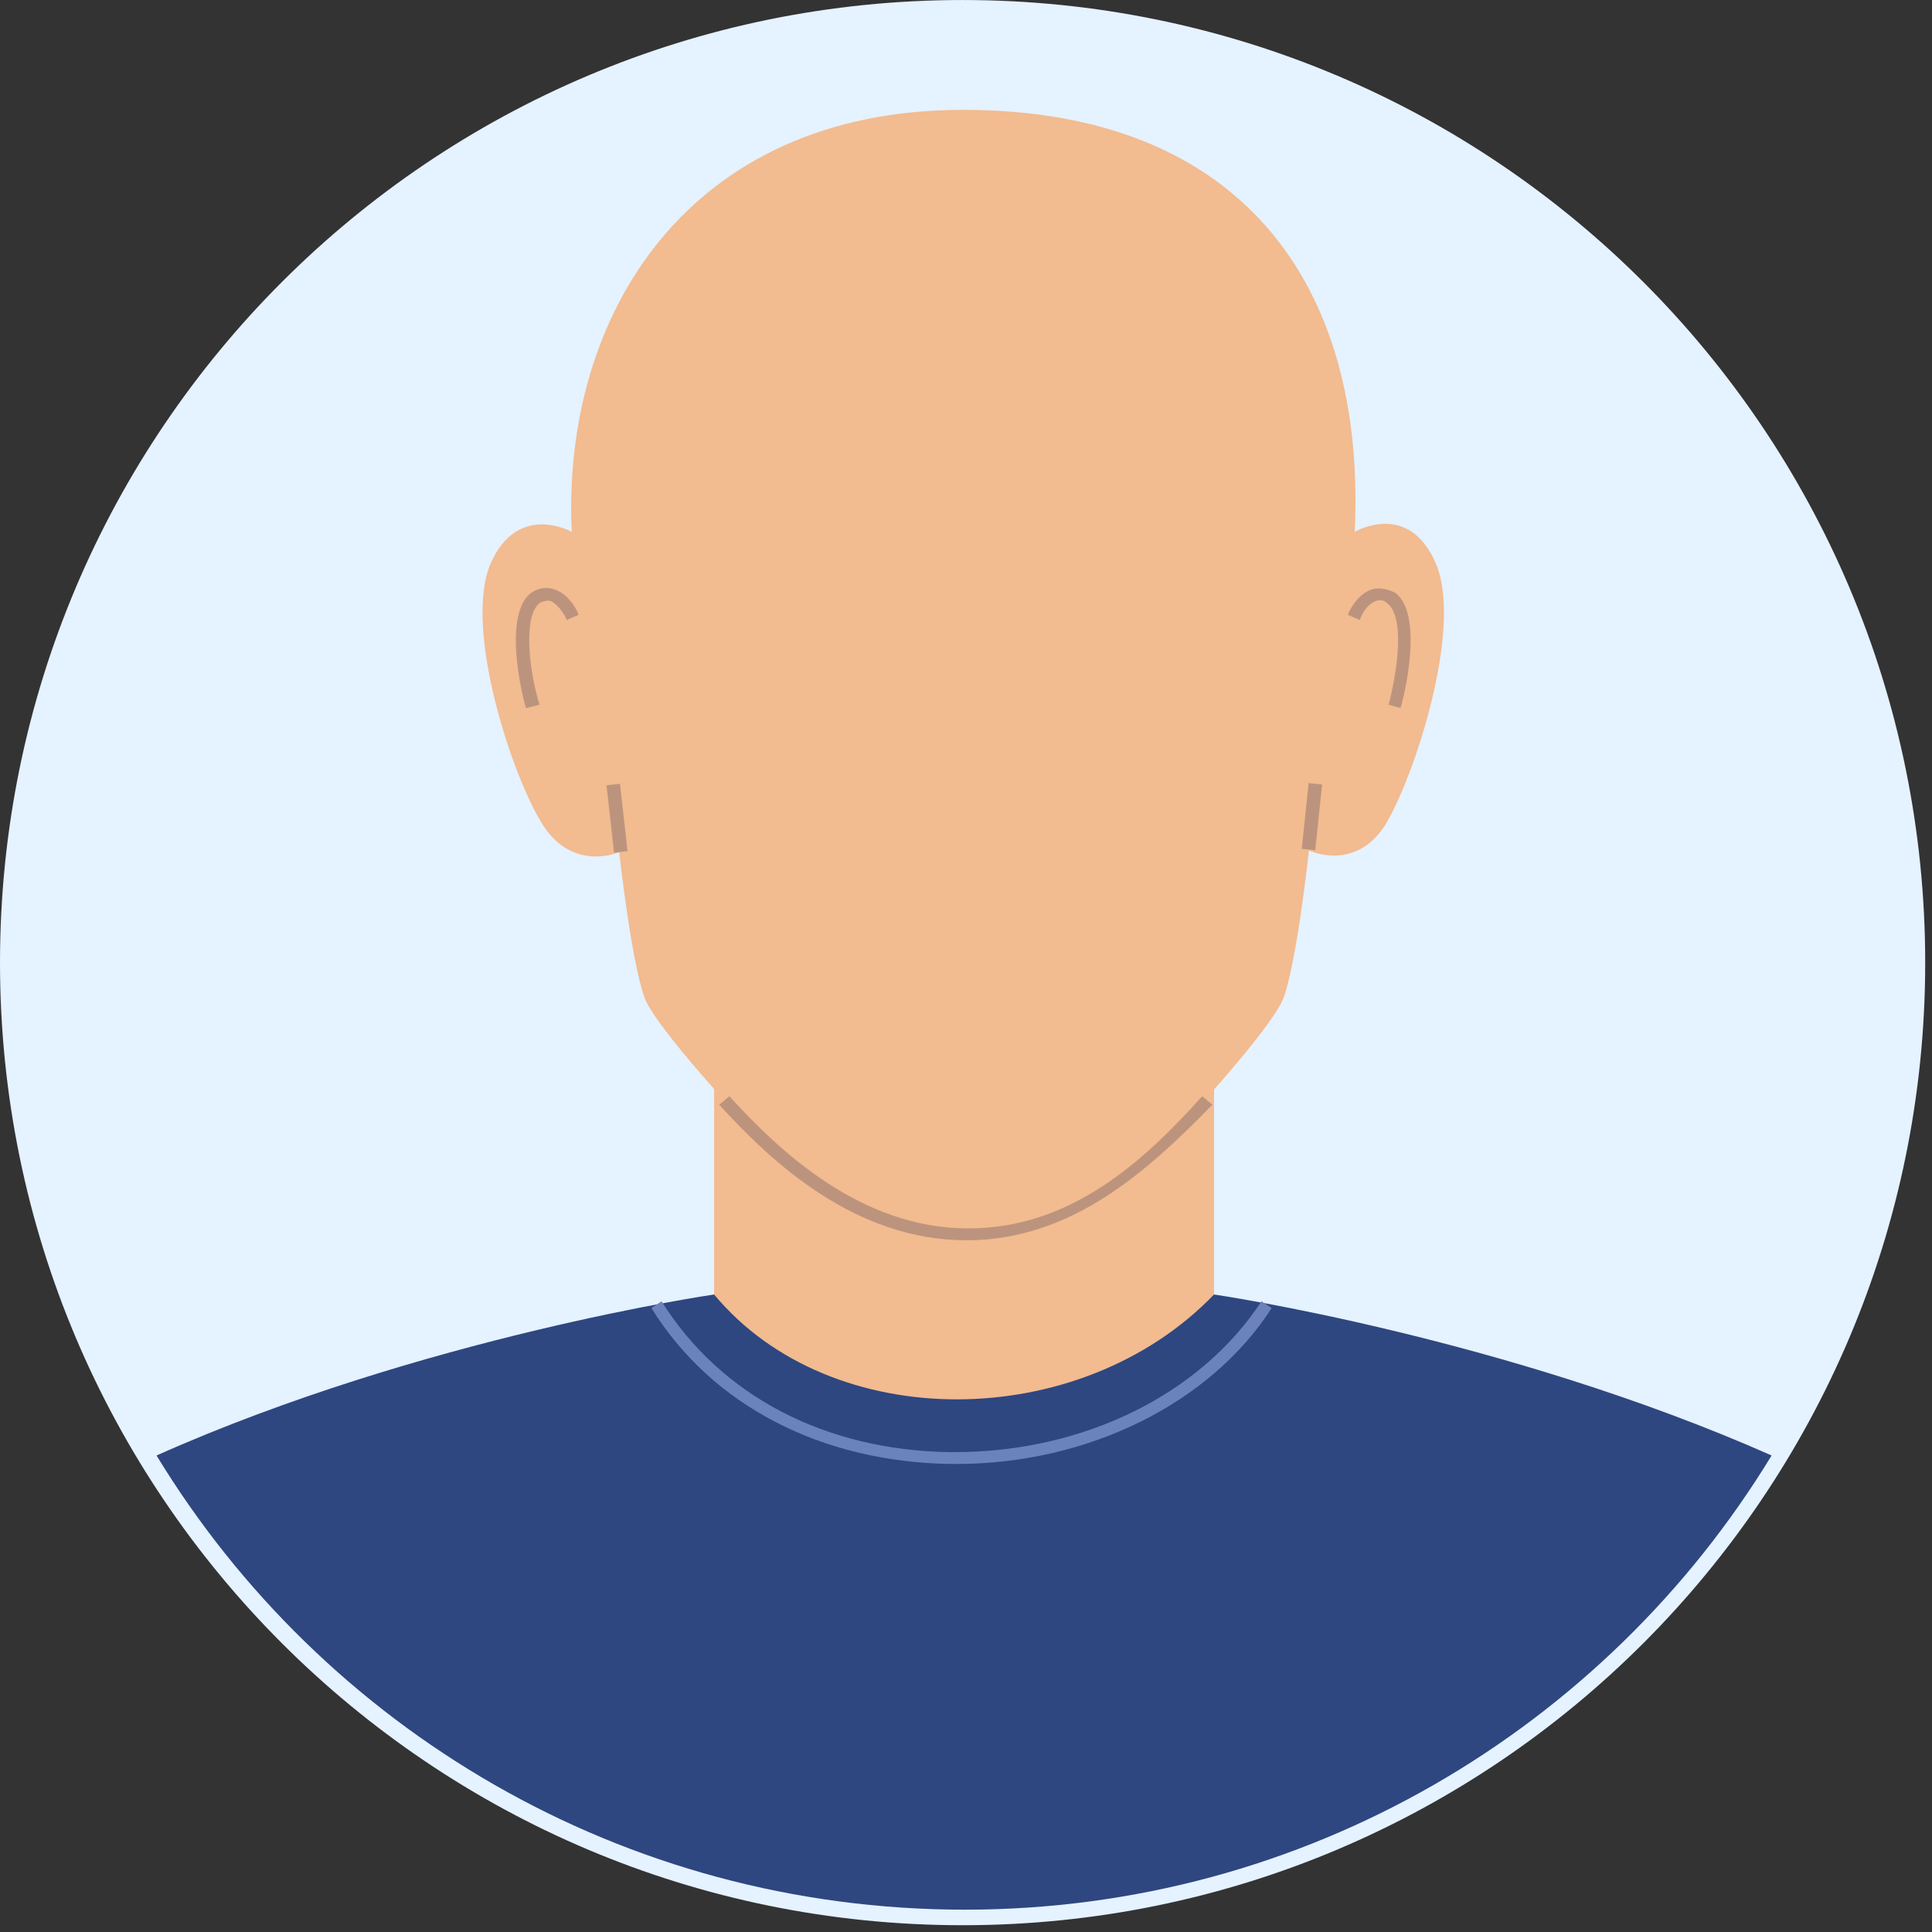
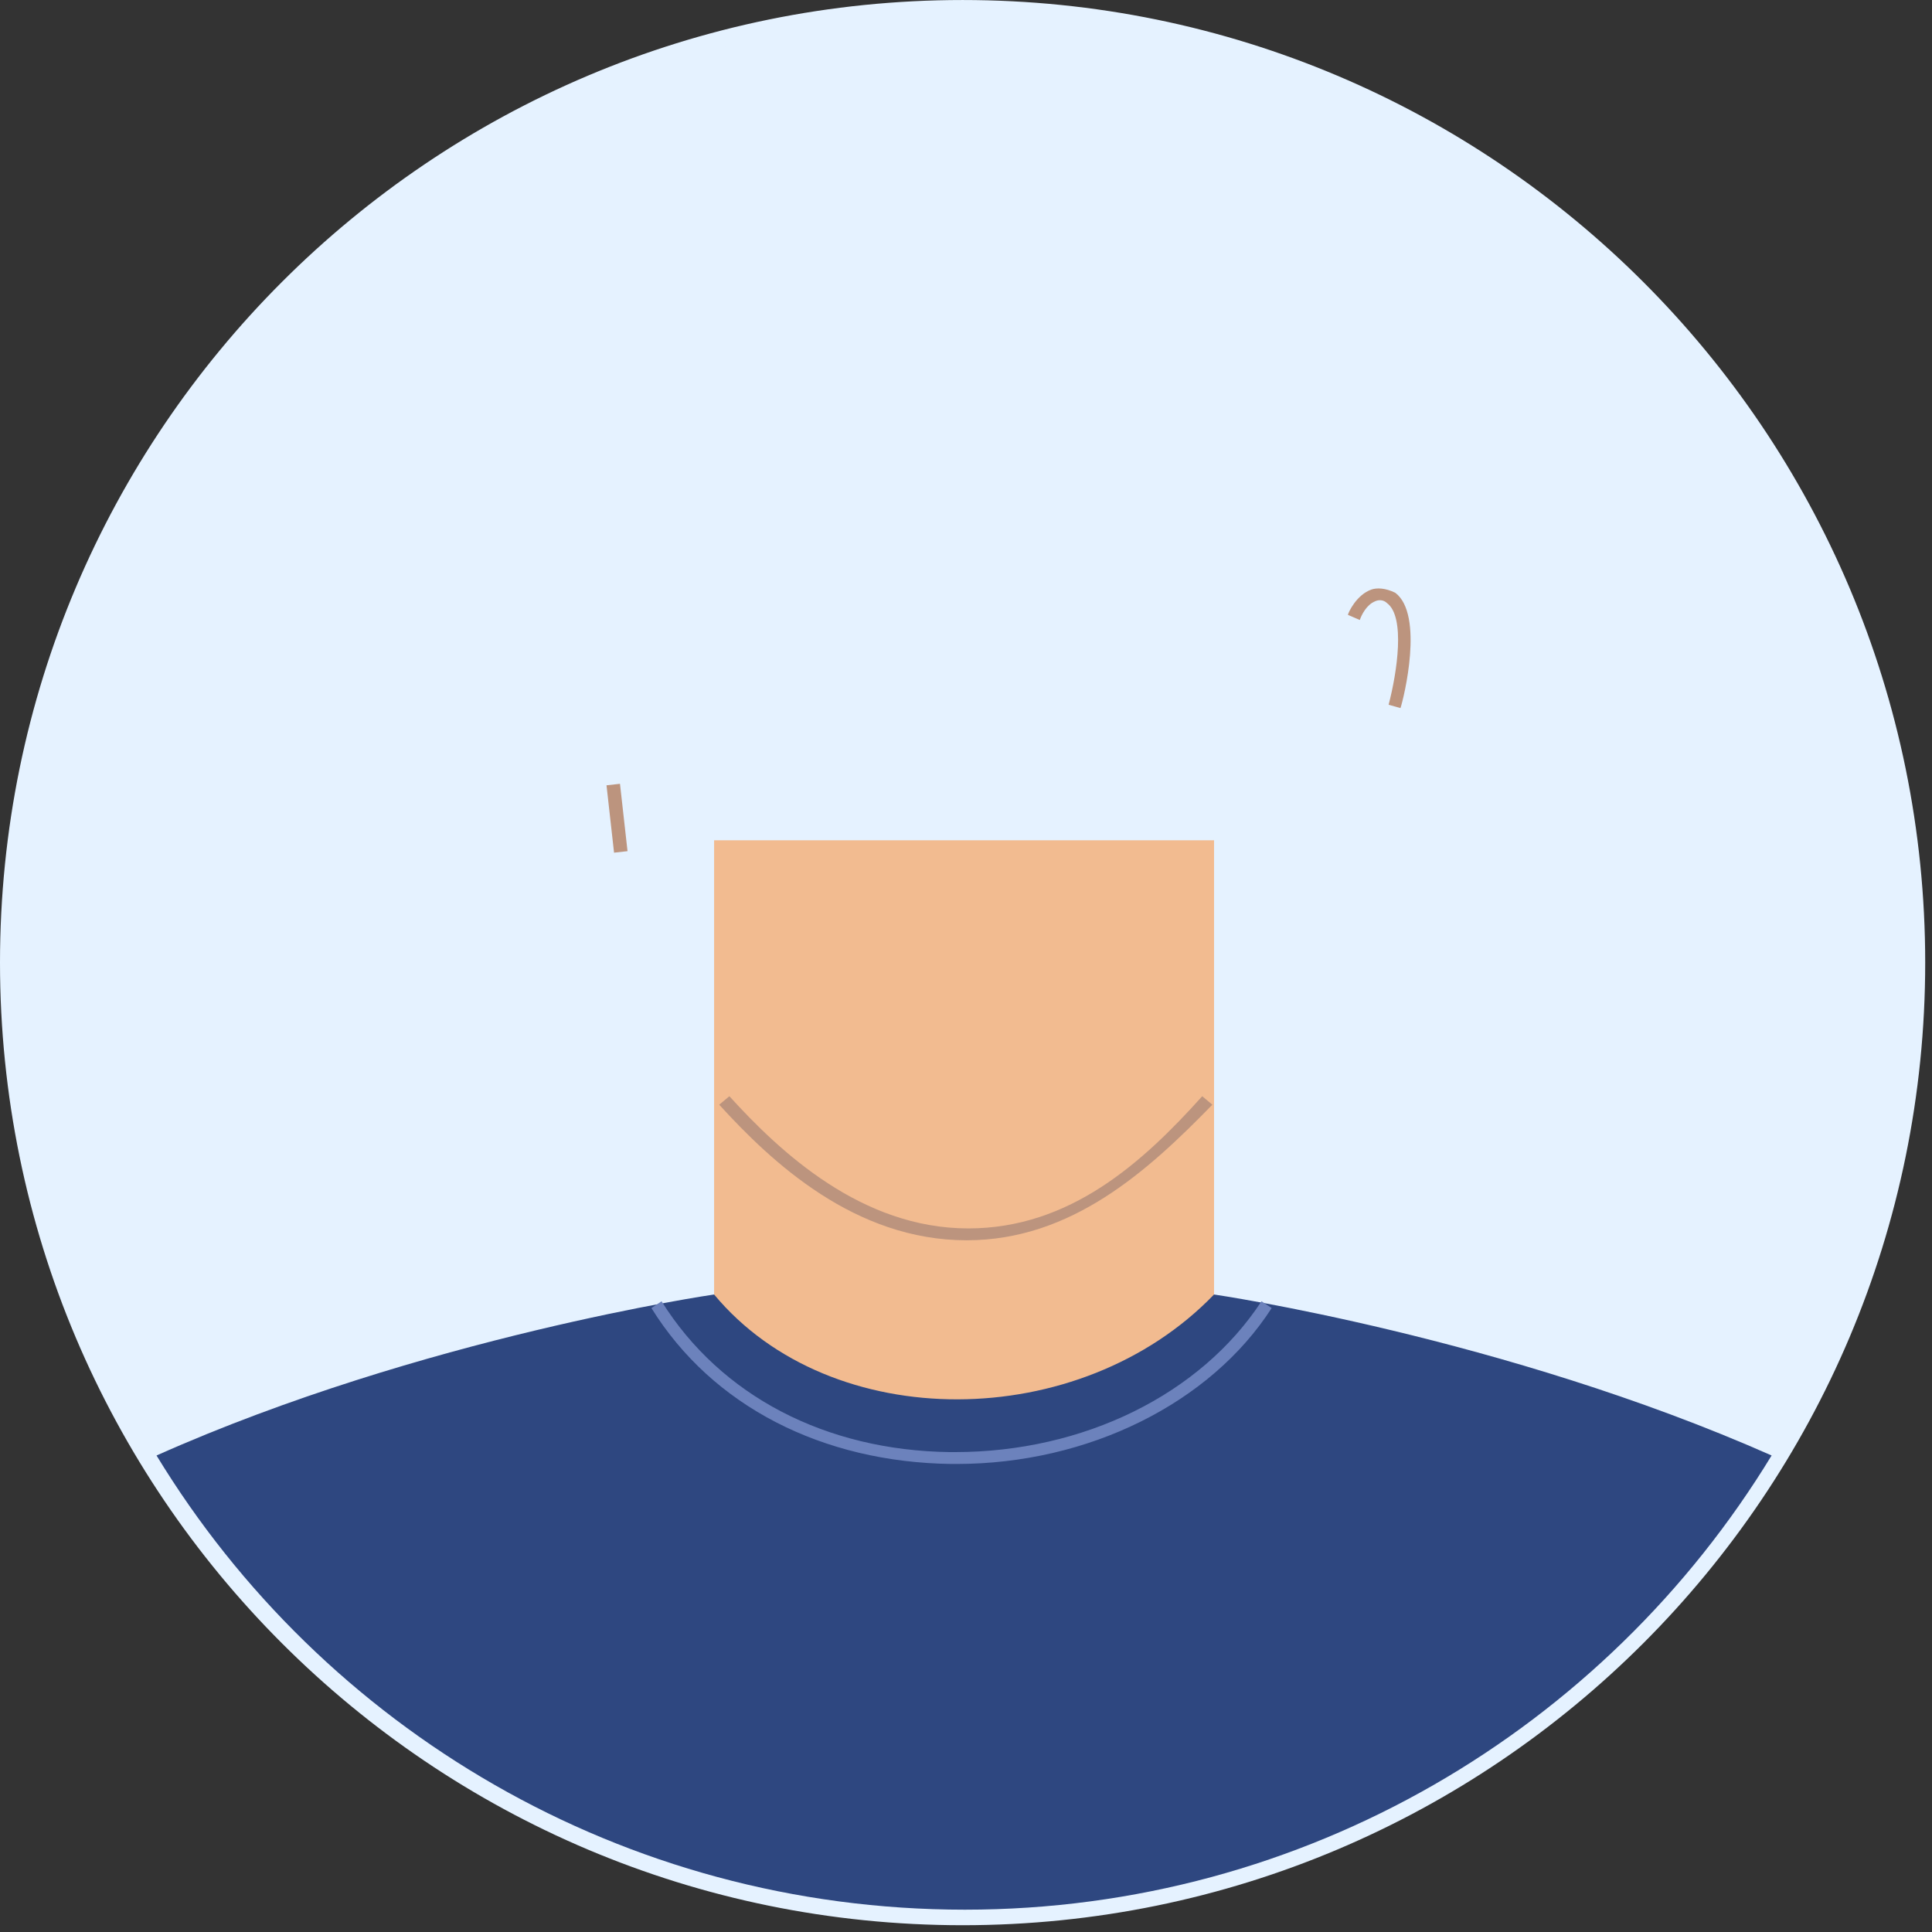
<svg xmlns="http://www.w3.org/2000/svg" width="114" height="114" viewBox="0 0 114 114" fill="none">
  <rect x="0" y="0" width="114" height="114" fill="#333333" stroke="none" />
  <path d="M113.099 56.8C113.099 25.707 87.893 0.501 56.8 0.501C25.706 0.501 0.5 25.707 0.5 56.8C0.5 87.894 25.706 113.1 56.8 113.1C87.893 113.1 113.099 87.894 113.099 56.8Z" fill="#E5F2FF" stroke="#E5F2FF" />
  <path d="M71.637 49.582H42.137V82.982H71.637V49.582Z" fill="#F2BB90" />
  <path d="M104.536 85.883C88.736 78.883 71.636 76.383 71.636 76.383C63.736 84.583 49.036 84.683 42.136 76.383C42.136 76.383 24.936 78.883 9.236 85.883C19.036 101.983 36.736 112.683 56.936 112.683C77.036 112.683 94.736 101.983 104.536 85.883Z" fill="#2E4780" />
  <path d="M56.437 86.383C56.337 86.383 56.236 86.383 56.136 86.383C48.536 86.283 42.036 82.983 38.437 77.183L39.036 76.783C42.536 82.383 48.736 85.583 56.036 85.683C56.136 85.683 56.236 85.683 56.337 85.683C63.937 85.683 70.837 82.283 74.436 76.783L75.037 77.183C71.436 82.783 64.237 86.383 56.437 86.383Z" fill="#6C82BC" />
-   <path d="M84.737 33.282C83.137 29.483 79.937 31.382 79.937 31.382C80.637 16.682 73.137 6.482 56.837 6.482C40.537 6.482 33.137 18.682 33.737 31.382C33.737 31.382 30.537 29.582 28.937 33.282C27.337 37.083 30.237 45.883 32.037 48.682C33.837 51.483 36.537 50.282 36.537 50.282C36.537 50.282 37.237 56.682 38.037 58.882C38.837 61.082 48.137 71.082 50.837 72.683C54.437 74.782 59.737 74.782 62.937 72.683C65.637 71.183 74.937 61.082 75.737 58.882C76.537 56.682 77.237 50.182 77.237 50.182C77.237 50.182 79.937 51.483 81.737 48.682C83.437 45.883 86.337 37.083 84.737 33.282Z" fill="#F2BB90" />
  <path d="M57.038 73.184C50.438 73.184 45.538 68.584 42.438 65.184L43.038 64.684C46.038 67.984 50.837 72.484 57.138 72.484C63.138 72.484 67.438 68.584 70.938 64.684L71.537 65.184C67.737 69.084 63.237 73.184 57.038 73.184Z" fill="#BC947E" />
  <path d="M36.583 46.249L35.788 46.338L36.233 50.313L37.028 50.224L36.583 46.249Z" fill="#BC947E" />
-   <path d="M77.218 46.207L76.811 50.086L77.607 50.169L78.013 46.29L77.218 46.207Z" fill="#BC947E" />
-   <path d="M31.037 41.783C30.837 41.183 29.637 36.283 31.337 34.983C31.937 34.583 32.437 34.683 32.737 34.783C33.637 35.083 34.137 36.183 34.137 36.283L33.437 36.583C33.337 36.283 32.937 35.683 32.537 35.483C32.337 35.383 32.037 35.483 31.837 35.583C30.837 36.383 31.237 39.683 31.837 41.583L31.037 41.783Z" fill="#BC947E" />
  <path d="M82.637 41.782L81.937 41.583C82.437 39.682 82.937 36.383 81.837 35.583C81.637 35.383 81.337 35.382 81.137 35.482C80.637 35.682 80.337 36.282 80.237 36.583L79.537 36.282C79.537 36.182 80.037 35.083 80.937 34.782C81.237 34.682 81.737 34.682 82.337 34.982C84.037 36.282 82.837 41.182 82.637 41.782Z" fill="#BC947E" />
</svg>